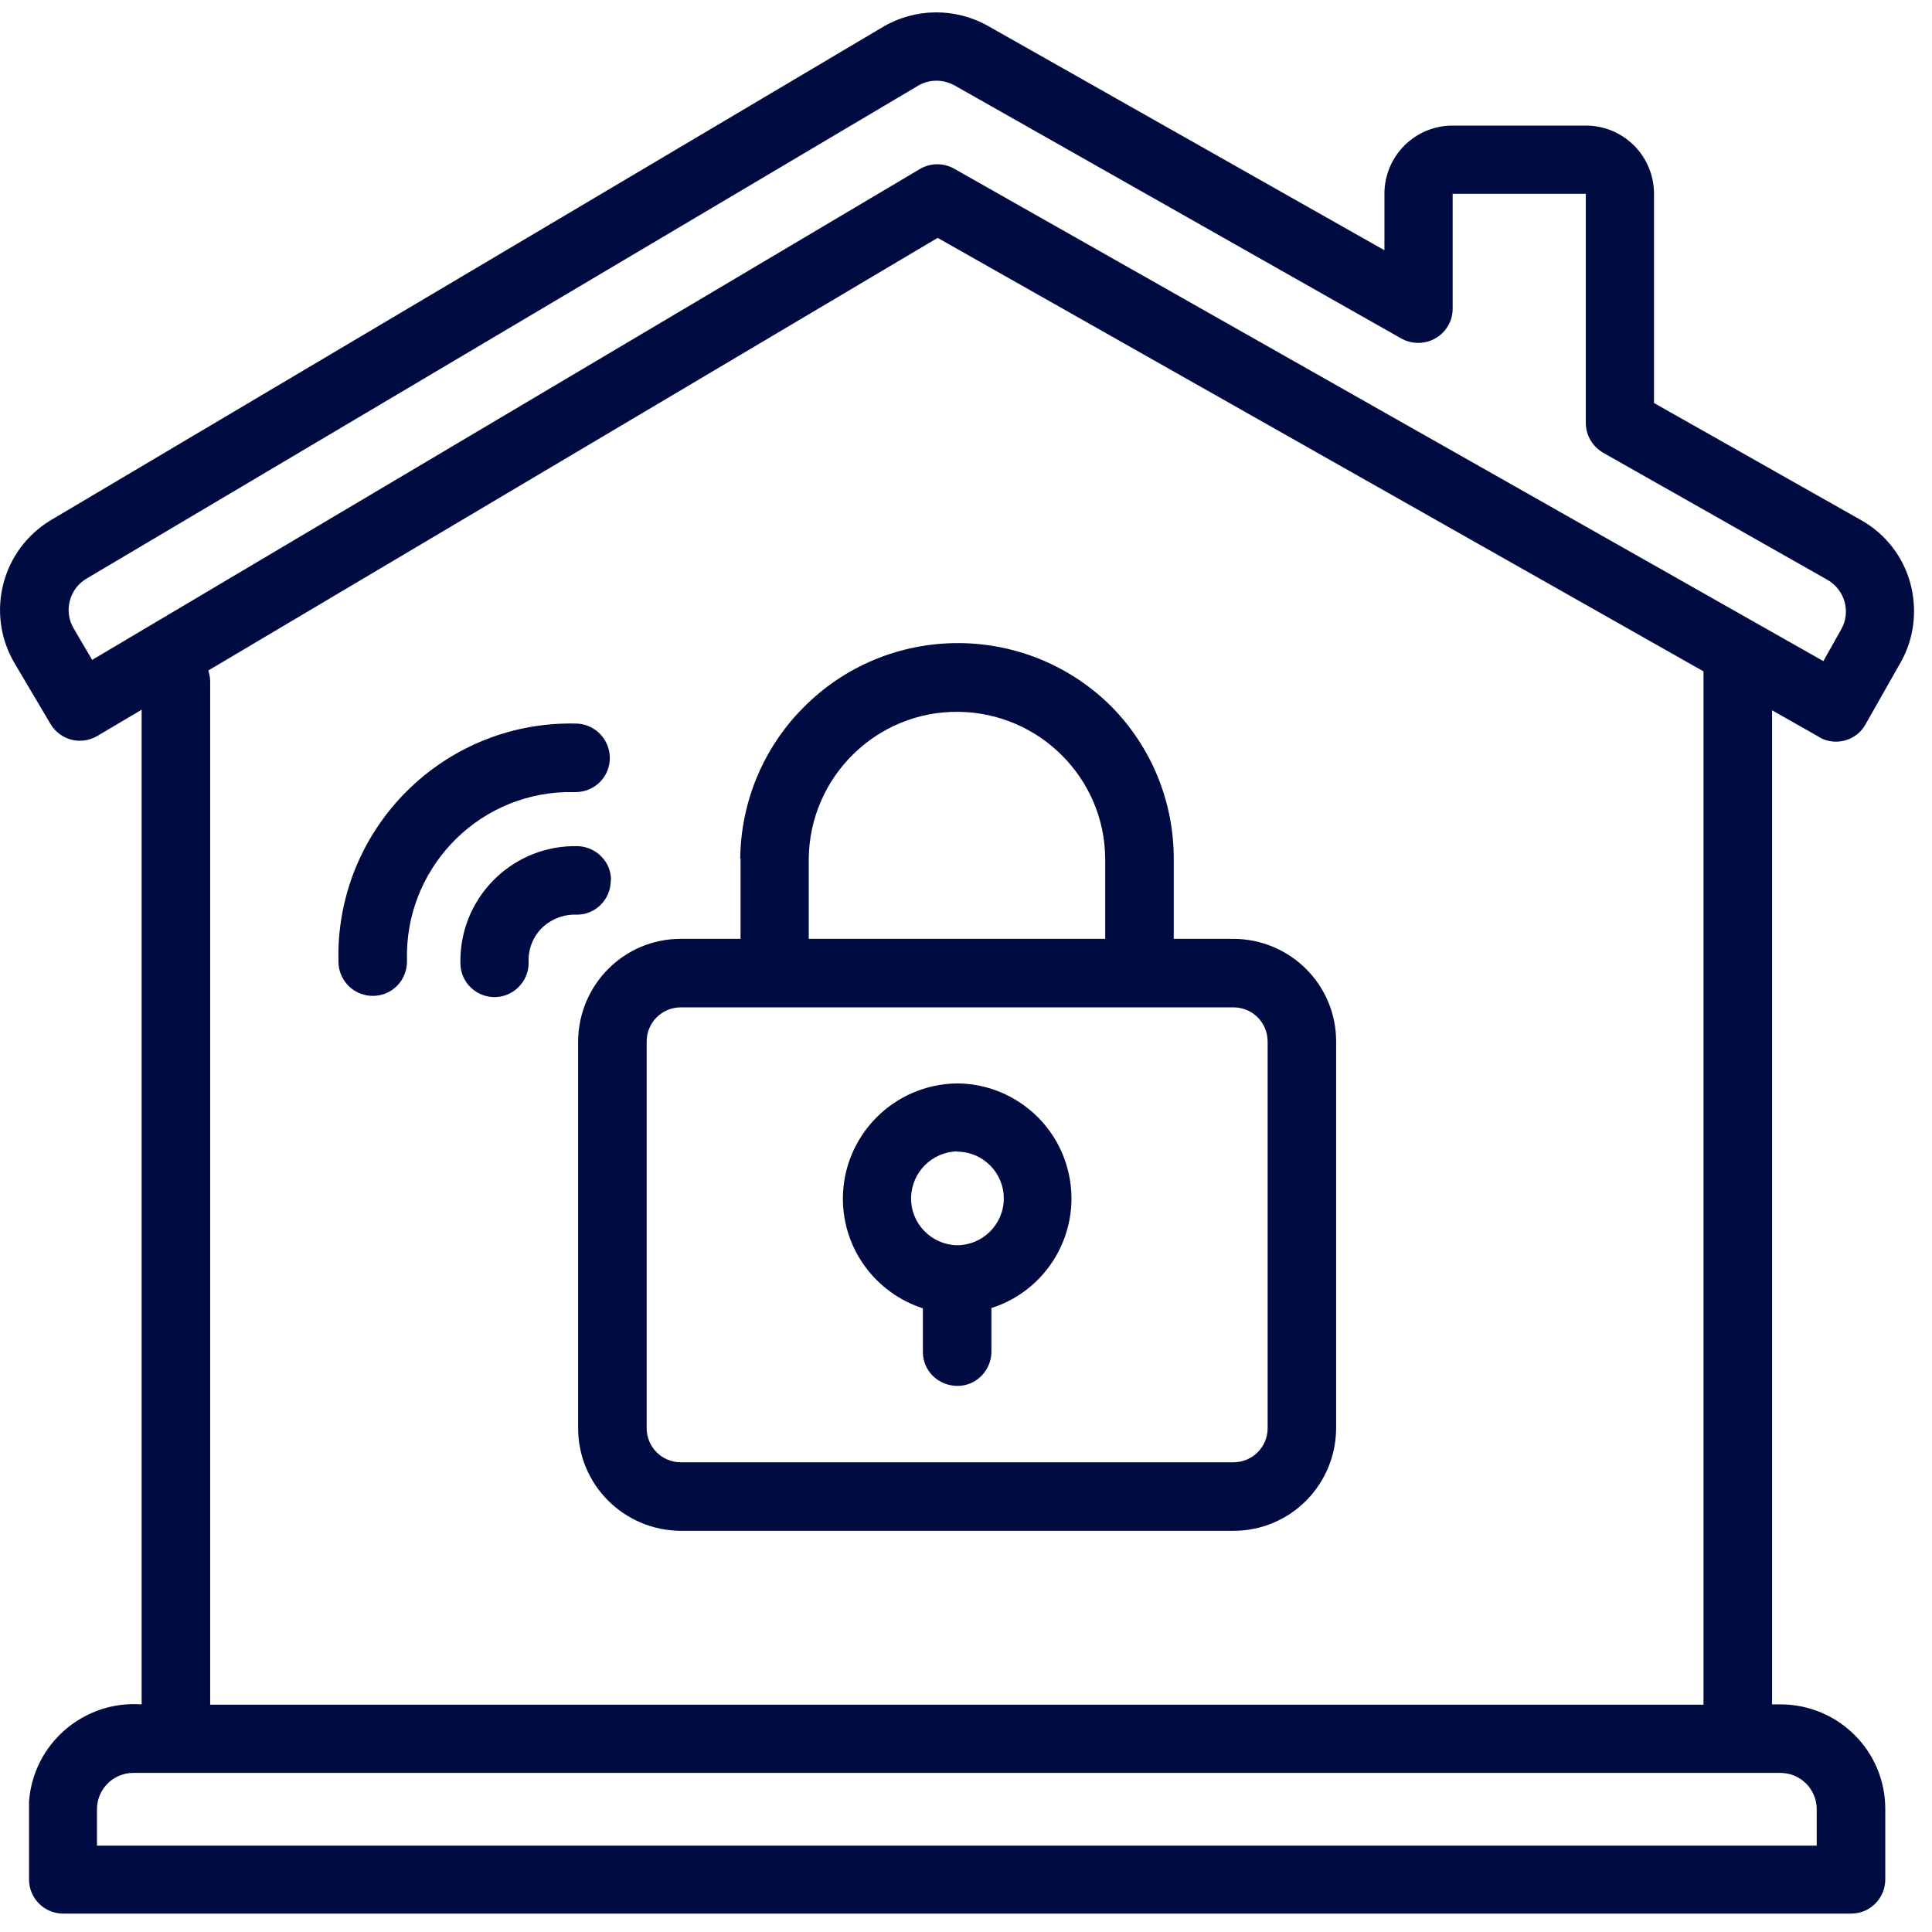
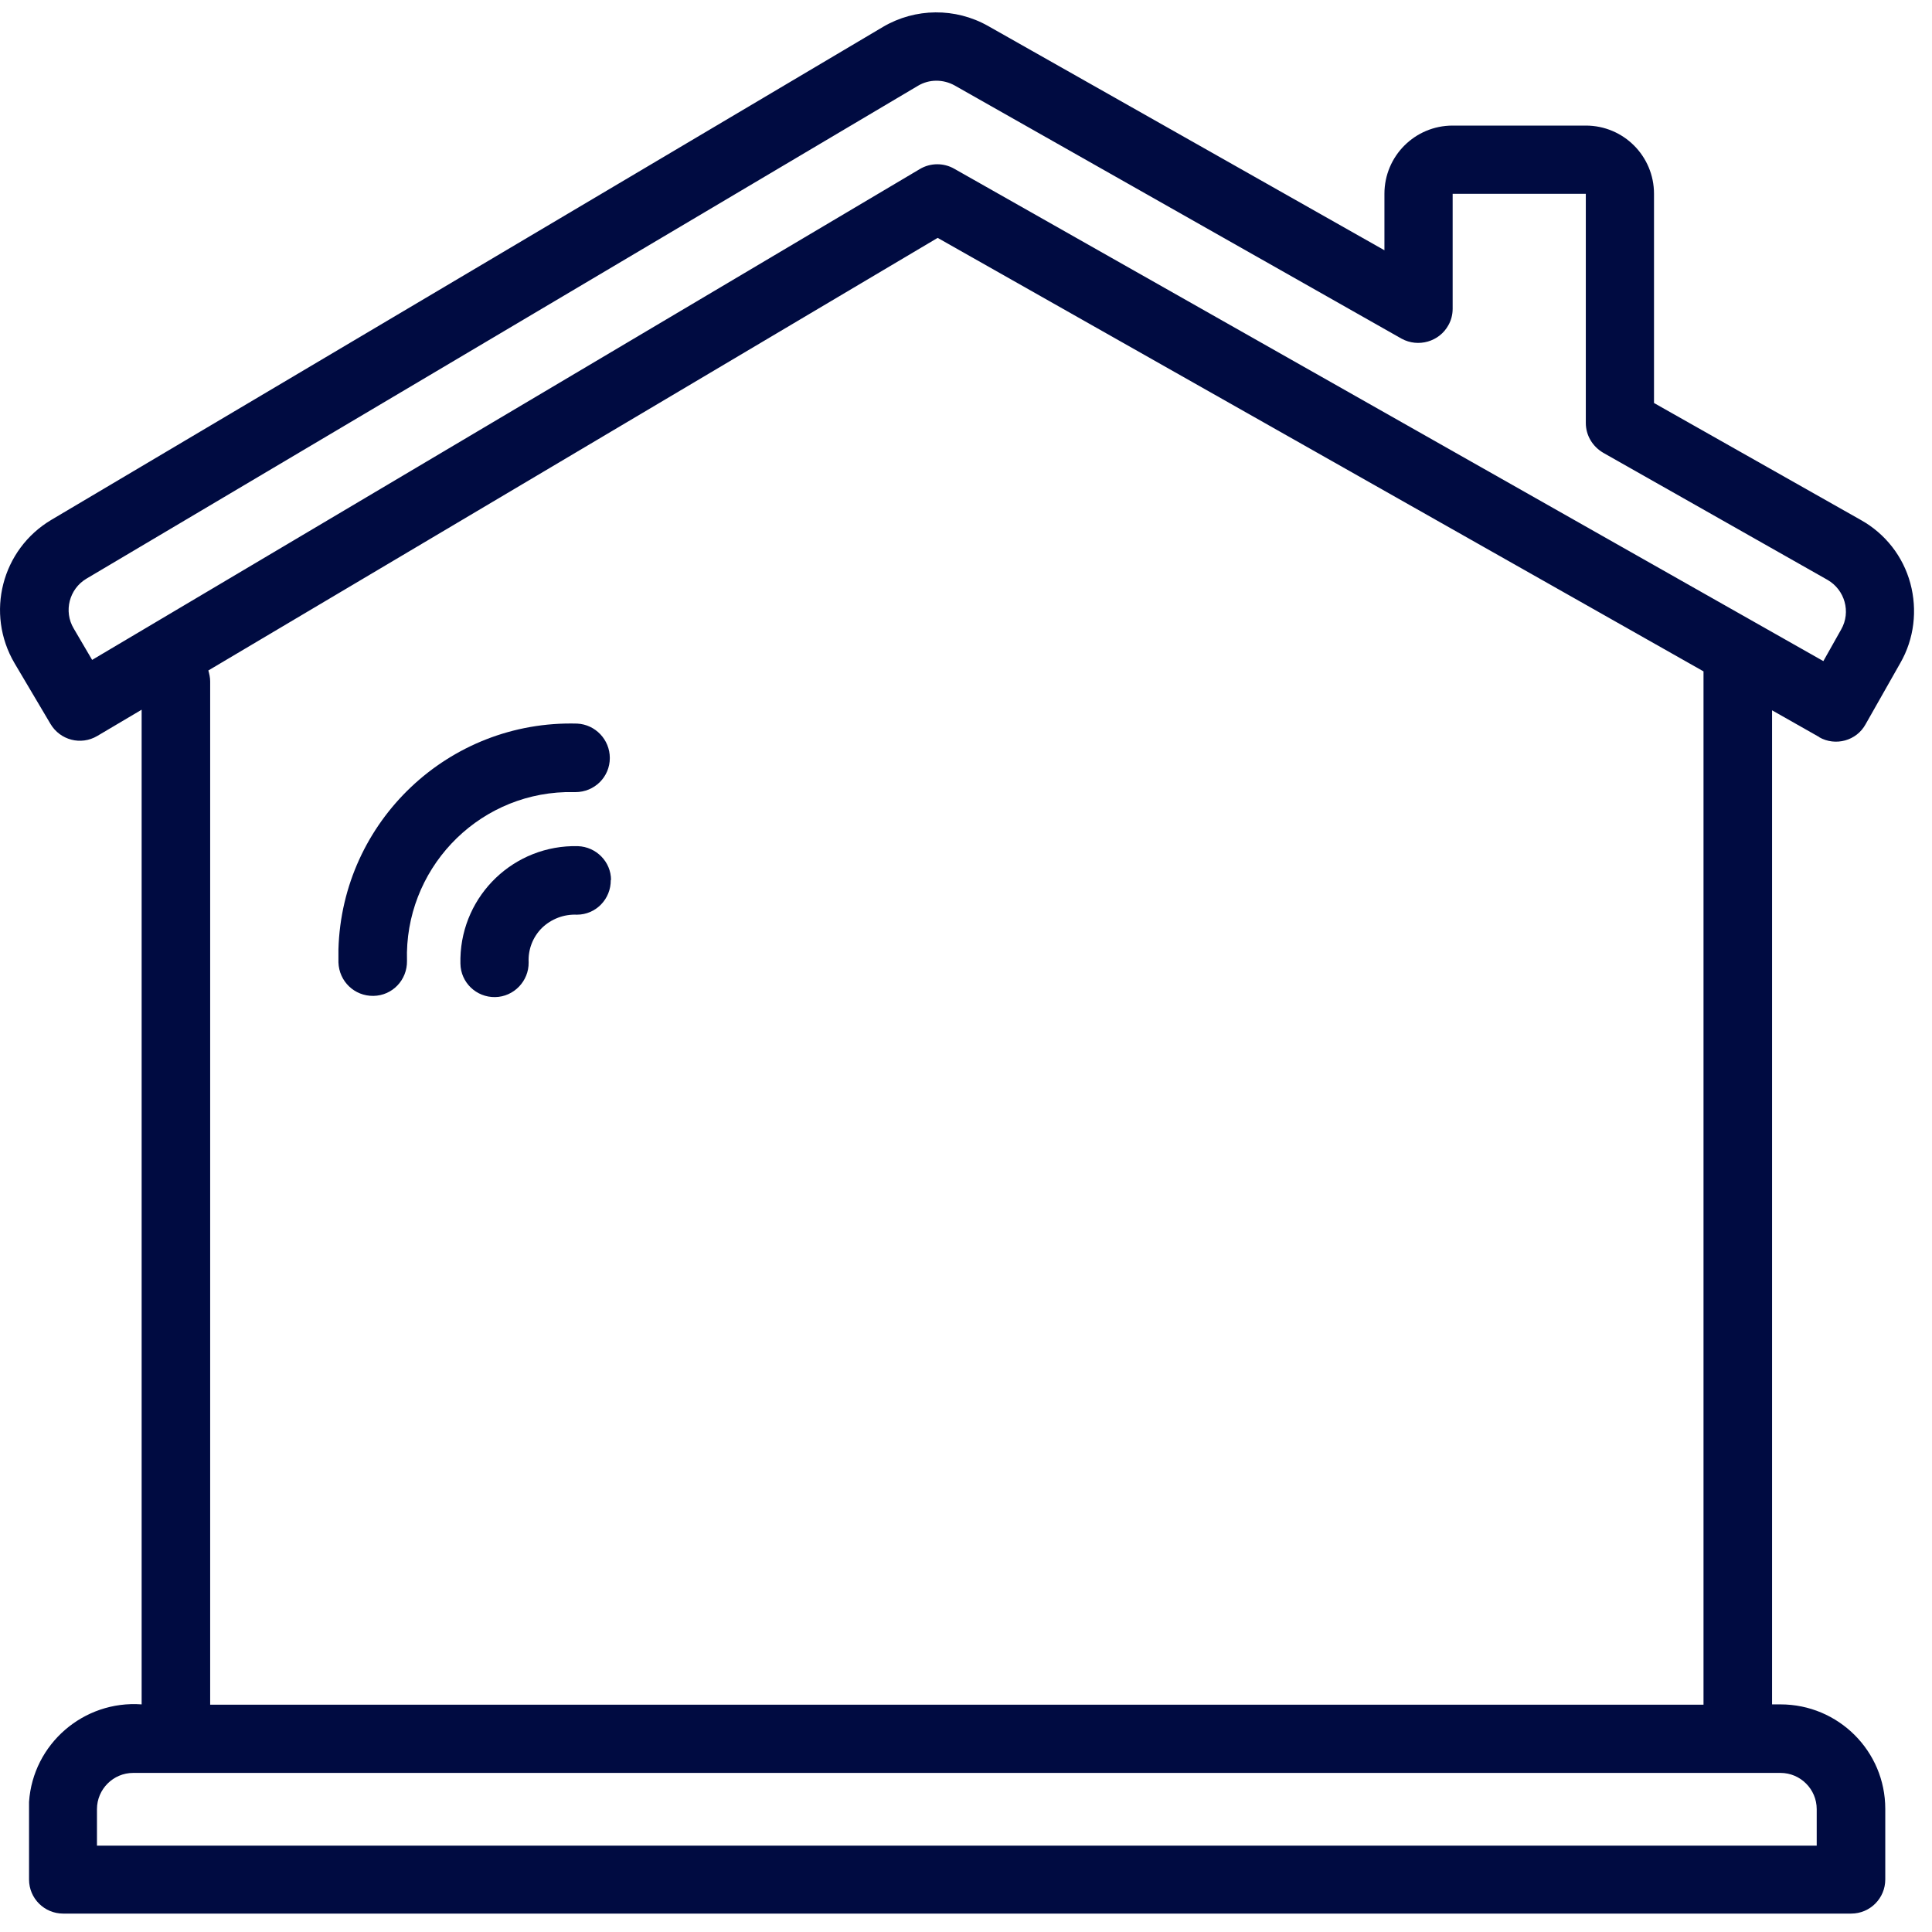
<svg xmlns="http://www.w3.org/2000/svg" width="64" height="64" viewBox="0 0 64 64" fill="none">
-   <path d="M60.261 24.42C60.801 24.73 61.502 24.54 61.801 23.99L62.952 21.96C63.411 21.16 63.522 20.21 63.282 19.32C63.041 18.43 62.452 17.68 61.651 17.23L54.791 13.35V6.42C54.791 5.17 53.782 4.16 52.532 4.16H48.121C46.871 4.16 45.861 5.17 45.861 6.42V8.29L32.731 0.86C31.651 0.25 30.322 0.26 29.252 0.89L1.702 17.22C0.052 18.2 -0.488 20.32 0.482 21.97L1.672 23.98C1.992 24.52 2.682 24.7 3.222 24.38L4.692 23.51V56.46C2.772 56.32 1.092 57.77 0.962 59.69C0.962 59.77 0.962 59.84 0.962 59.92V62.26C0.962 62.89 1.472 63.39 2.092 63.39H61.322C61.952 63.39 62.452 62.88 62.452 62.26V59.92C62.452 58.01 60.901 56.46 58.981 56.46H58.702V23.53L60.272 24.42H60.261ZM3.052 21.86L2.442 20.82C2.102 20.25 2.292 19.51 2.862 19.17L30.412 2.84C30.782 2.62 31.241 2.62 31.622 2.83L46.431 11.22C46.981 11.52 47.681 11.32 47.981 10.77C48.072 10.61 48.121 10.42 48.121 10.23V6.42H52.532V14.01C52.532 14.42 52.752 14.79 53.111 15L60.541 19.21C61.111 19.54 61.322 20.27 60.992 20.85L60.401 21.9L31.611 5.59C31.262 5.39 30.822 5.39 30.471 5.6L3.052 21.86ZM58.981 58.73C59.642 58.73 60.181 59.27 60.181 59.93V61.14H3.212V59.93C3.212 59.27 3.752 58.73 4.412 58.73C4.422 58.73 5.822 58.73 5.832 58.73H33.971C34.111 58.73 57.562 58.73 57.572 58.73H58.981ZM56.431 56.47H33.971H6.962V22.57C6.962 22.44 6.932 22.32 6.902 22.21L31.061 7.88L56.431 22.24V56.46V56.47Z" fill="#000B41" />
-   <path d="M30.572 43.33V44.79C30.572 45.42 31.091 45.91 31.721 45.91C32.331 45.91 32.831 45.41 32.842 44.79V43.33C34.852 42.69 35.952 40.54 35.312 38.54C34.812 36.97 33.352 35.9 31.712 35.89C29.602 35.91 27.912 37.63 27.922 39.73C27.931 41.38 29.002 42.83 30.572 43.34V43.33ZM31.701 38.15C32.562 38.15 33.252 38.85 33.252 39.7C33.252 40.56 32.551 41.25 31.701 41.25C30.841 41.23 30.162 40.52 30.181 39.67C30.201 38.83 30.872 38.16 31.712 38.14L31.701 38.15Z" fill="#000B41" />
-   <path d="M24.532 28.44V31.1H22.552C20.672 31.1 19.162 32.62 19.151 34.5V47.31C19.151 49.19 20.672 50.7 22.552 50.71H40.861C42.742 50.71 44.252 49.19 44.261 47.31V34.5C44.261 32.62 42.742 31.11 40.861 31.1H38.882V28.44C38.882 26.54 38.132 24.72 36.782 23.37C33.941 20.58 29.381 20.62 26.591 23.46C25.282 24.79 24.541 26.57 24.521 28.44H24.532ZM40.861 33.37C41.492 33.37 41.992 33.88 41.992 34.5V47.31C41.992 47.94 41.481 48.44 40.861 48.44H22.552C21.922 48.44 21.422 47.93 21.422 47.31V34.5C21.422 33.87 21.931 33.37 22.552 33.37H40.861ZM26.791 28.44C26.822 25.73 29.041 23.55 31.752 23.58C34.422 23.61 36.592 25.77 36.611 28.44V31.1H26.791V28.44Z" fill="#000B41" />
+   <path d="M60.261 24.42C60.801 24.73 61.502 24.54 61.801 23.99L62.952 21.96C63.411 21.16 63.522 20.21 63.282 19.32C63.041 18.43 62.452 17.68 61.651 17.23L54.791 13.35V6.42C54.791 5.17 53.782 4.16 52.532 4.16H48.121C46.871 4.16 45.861 5.17 45.861 6.42V8.29L32.731 0.86C31.651 0.25 30.322 0.26 29.252 0.89L1.702 17.22C0.052 18.2 -0.488 20.32 0.482 21.97L1.672 23.98C1.992 24.52 2.682 24.7 3.222 24.38L4.692 23.51V56.46C2.772 56.32 1.092 57.77 0.962 59.69C0.962 59.77 0.962 59.84 0.962 59.92V62.26C0.962 62.89 1.472 63.39 2.092 63.39H61.322C61.952 63.39 62.452 62.88 62.452 62.26V59.92C62.452 58.01 60.901 56.46 58.981 56.46H58.702V23.53L60.272 24.42H60.261ZM3.052 21.86L2.442 20.82C2.102 20.25 2.292 19.51 2.862 19.17L30.412 2.84C30.782 2.62 31.241 2.62 31.622 2.83L46.431 11.22C46.981 11.52 47.681 11.32 47.981 10.77C48.072 10.61 48.121 10.42 48.121 10.23V6.42H52.532V14.01C52.532 14.42 52.752 14.79 53.111 15L60.541 19.21C61.111 19.54 61.322 20.27 60.992 20.85L60.401 21.9L31.611 5.59C31.262 5.39 30.822 5.39 30.471 5.6L3.052 21.86ZM58.981 58.73C59.642 58.73 60.181 59.27 60.181 59.93V61.14H3.212V59.93C3.212 59.27 3.752 58.73 4.412 58.73C4.422 58.73 5.822 58.73 5.832 58.73H33.971C34.111 58.73 57.562 58.73 57.572 58.73H58.981ZM56.431 56.47H33.971H6.962V22.57C6.962 22.44 6.932 22.32 6.902 22.21L31.061 7.88L56.431 22.24V56.46Z" fill="#000B41" />
  <path d="M19.061 26.24C19.692 26.24 20.201 25.74 20.201 25.11C20.201 24.5 19.721 24 19.122 23.97C14.871 23.85 11.332 27.2 11.211 31.45C11.211 31.59 11.211 31.74 11.211 31.88C11.232 32.51 11.742 33 12.371 32.99C13.002 32.98 13.492 32.46 13.482 31.83C13.392 28.84 15.742 26.33 18.732 26.24C18.841 26.24 18.962 26.24 19.072 26.24H19.061Z" fill="#000B41" />
  <path d="M20.241 29.15C20.241 28.55 19.752 28.05 19.142 28.03C17.041 27.98 15.302 29.64 15.252 31.74C15.252 31.8 15.252 31.86 15.252 31.92C15.261 32.55 15.781 33.04 16.401 33.03C17.021 33.02 17.521 32.5 17.512 31.88C17.491 31.45 17.651 31.04 17.951 30.74C18.262 30.44 18.681 30.28 19.111 30.3C19.741 30.3 20.241 29.78 20.232 29.15H20.241Z" fill="#000B41" />
</svg>